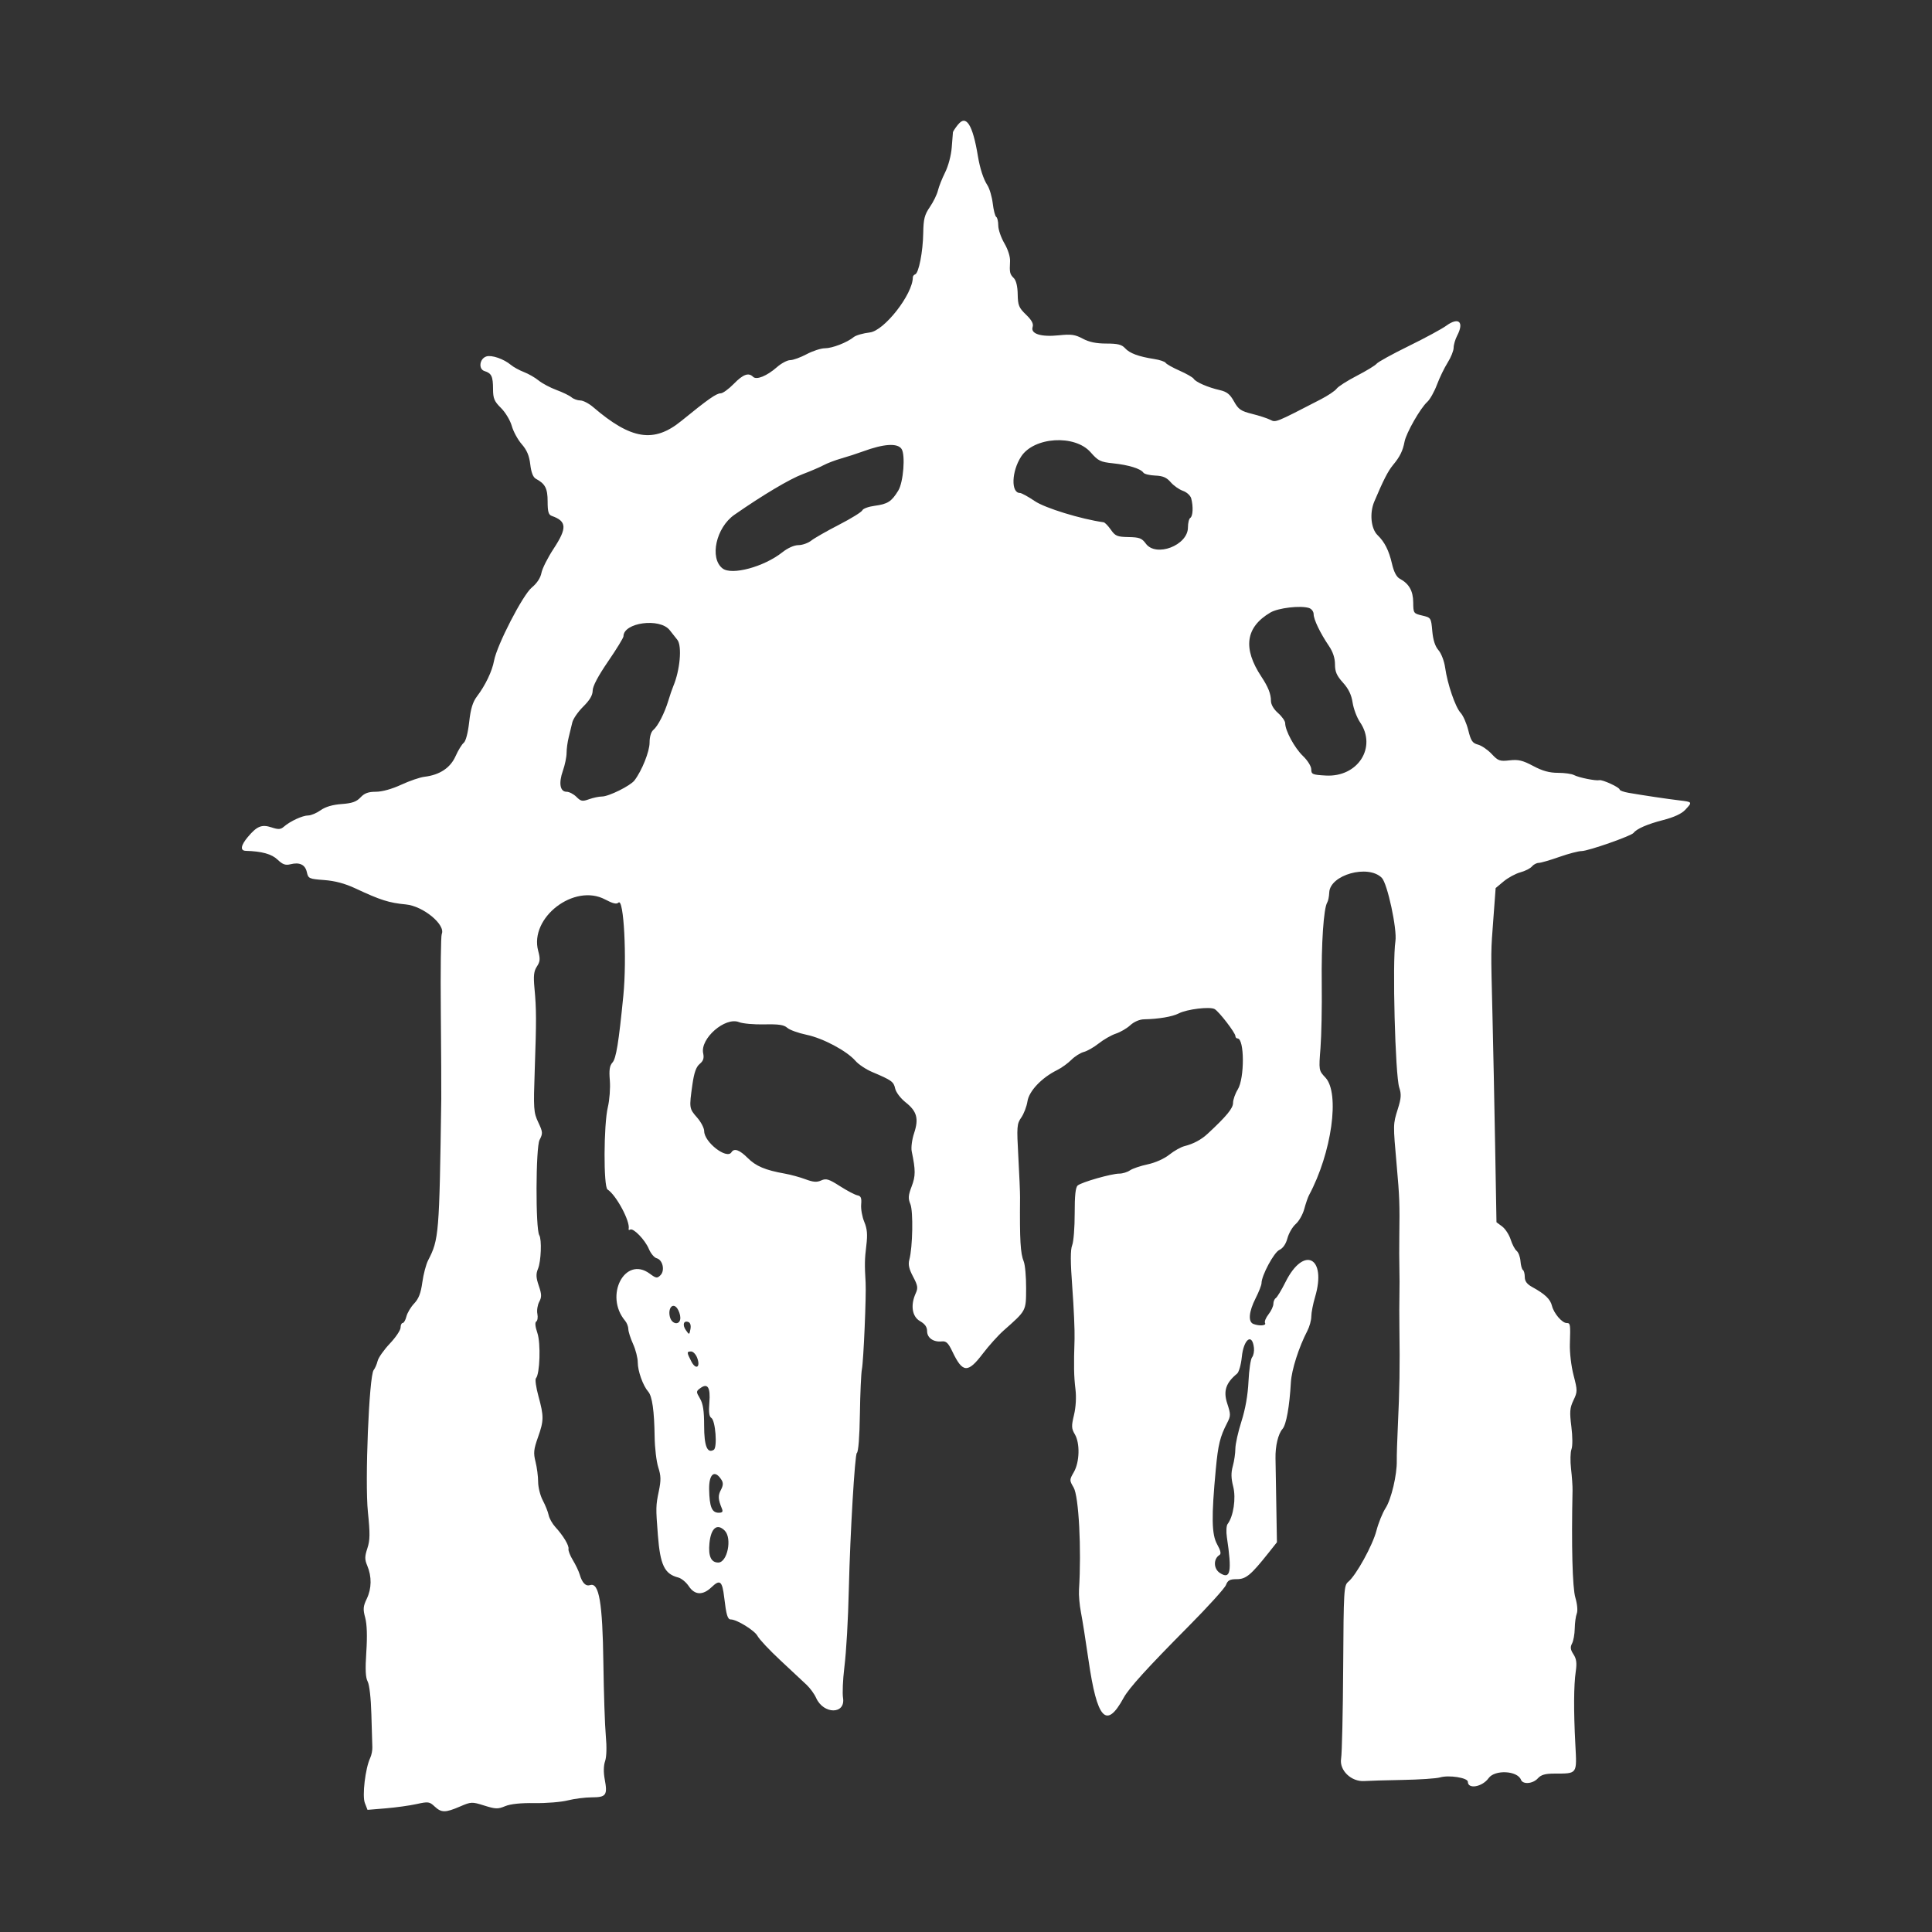
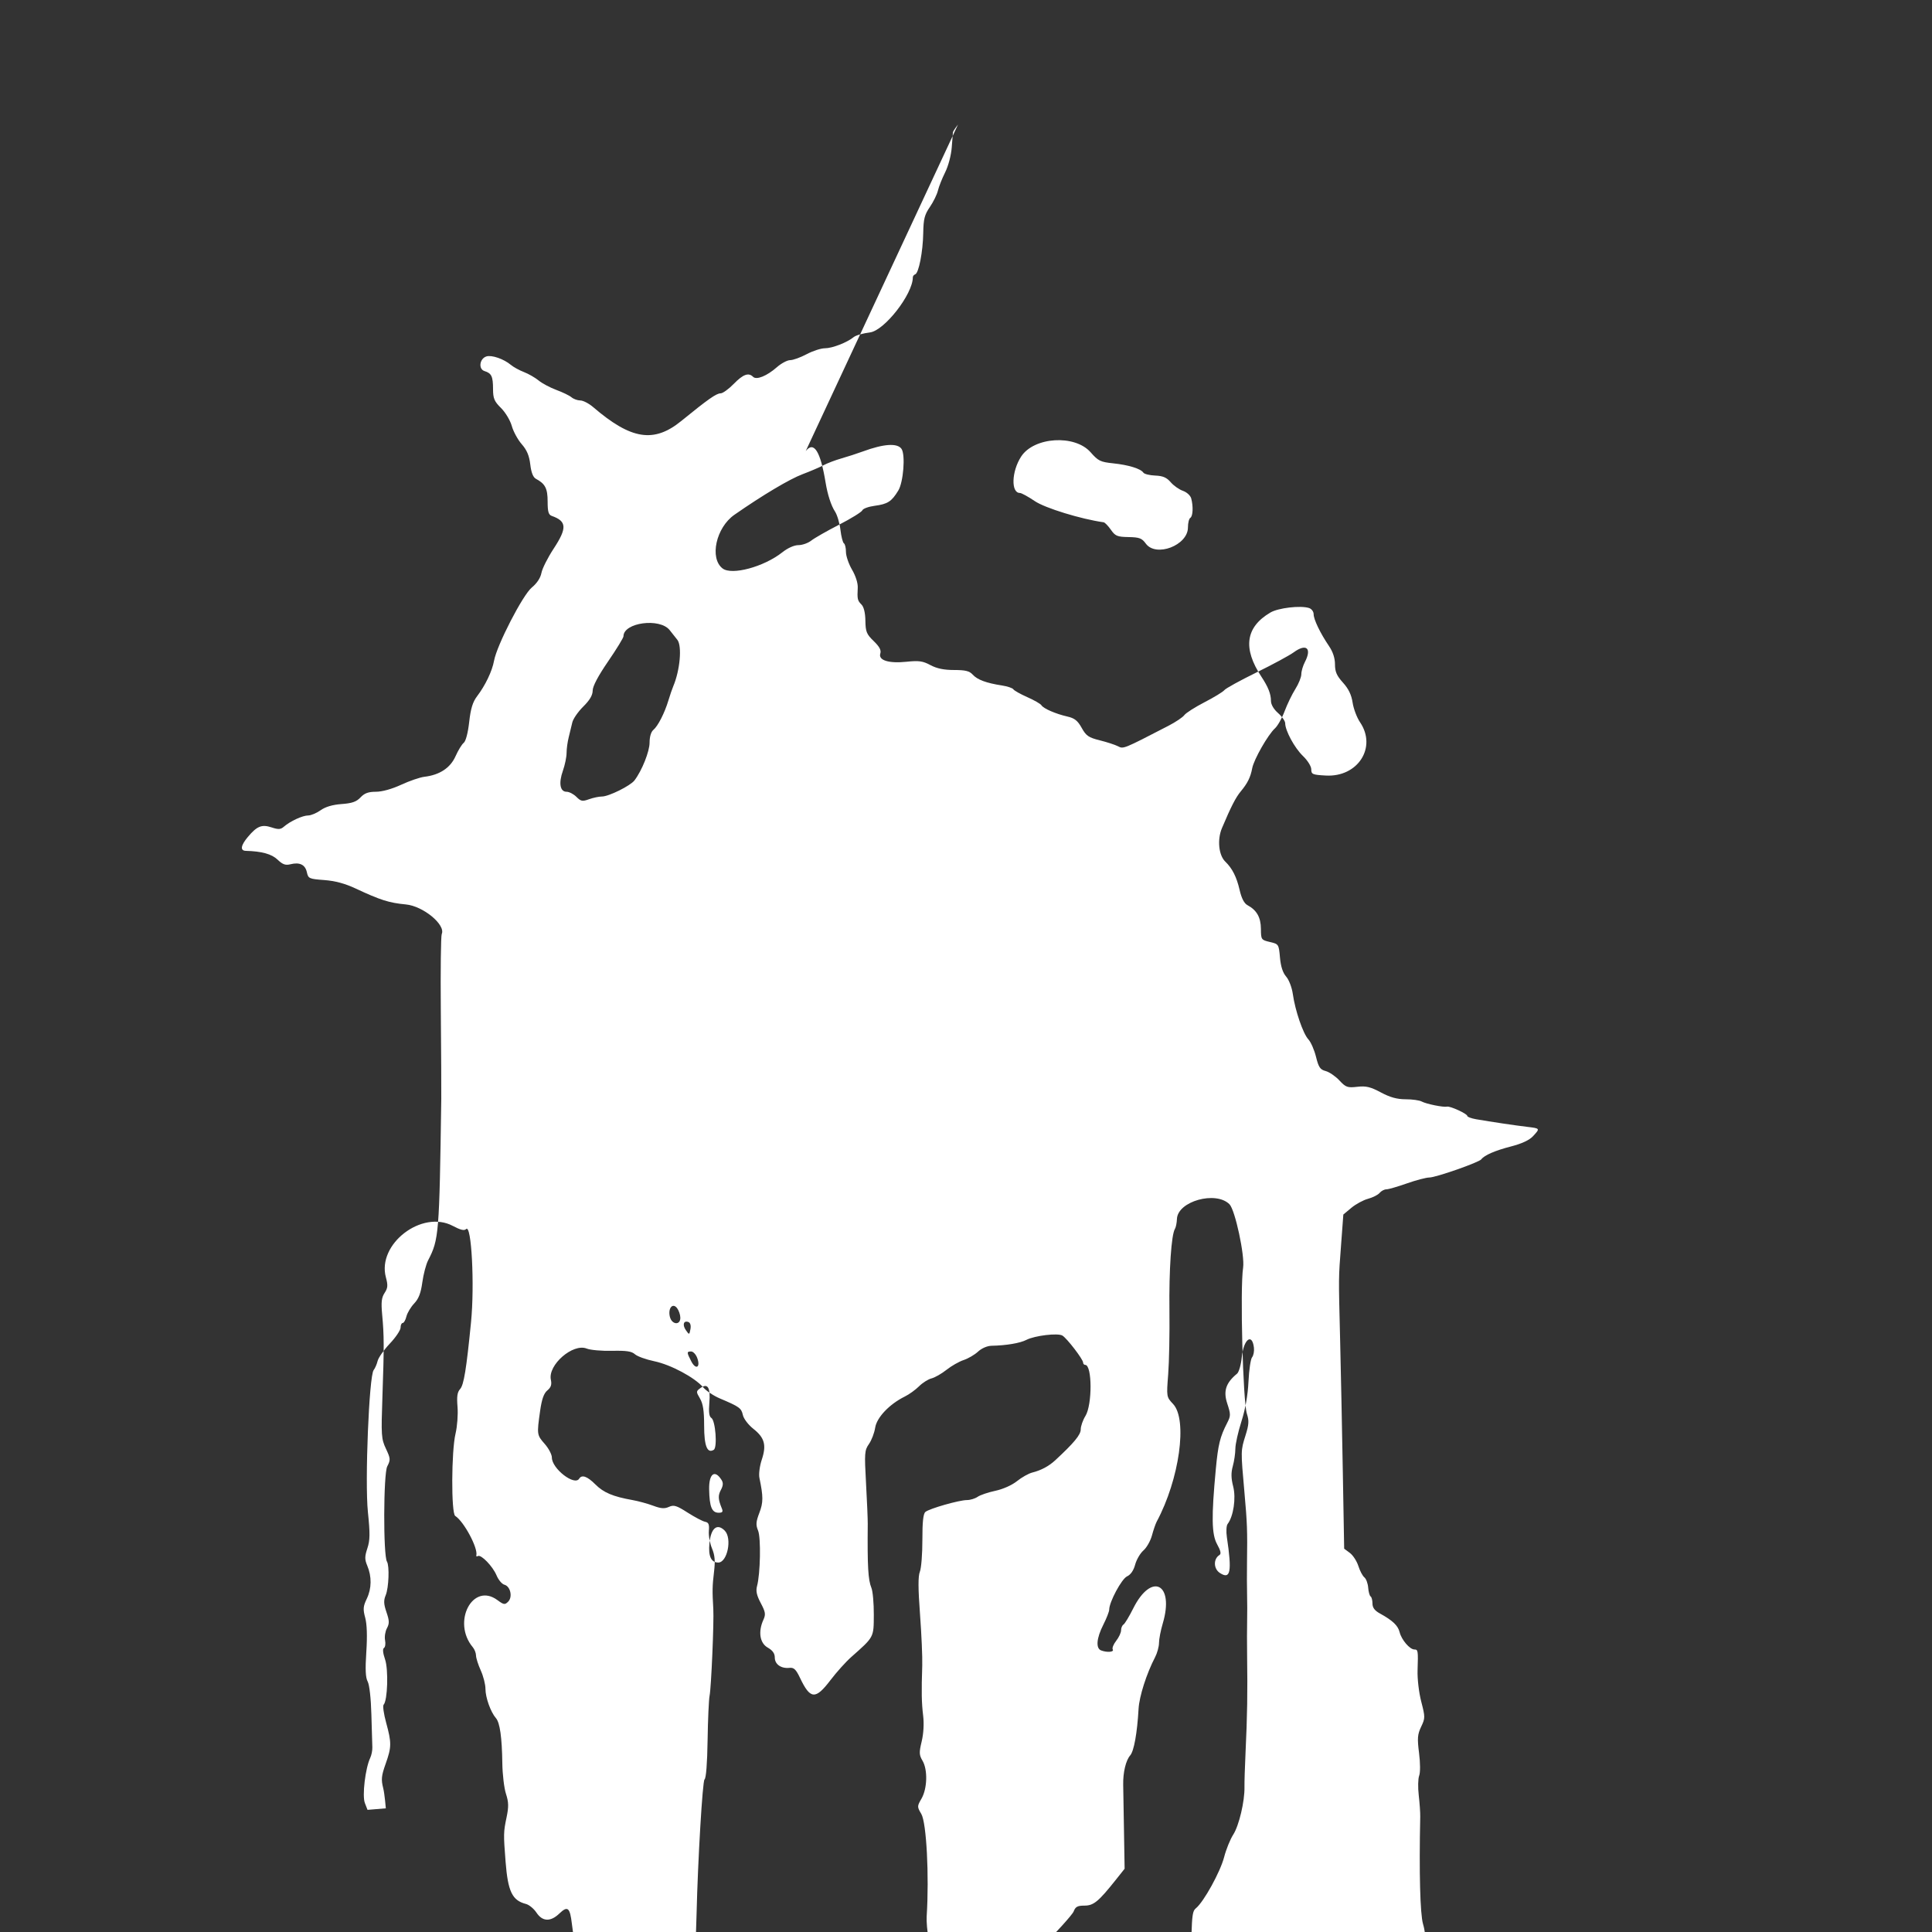
<svg xmlns="http://www.w3.org/2000/svg" version="1.1" width="512" height="512" viewBox="0 0 512 512">
  <rect x="0" y="0" width="512" height="512" fill="#333333" stroke="none" />
  <title>bladeborn-gladitorium</title>
  <g id="icomoon-ignore">
</g>
-   <path fill="#FFF" d="M253.874 33.017c-0.703 0.895-1.302 1.801-1.333 2.014-0.028 0.214-0.172 2.029-0.321 4.037-0.154 2.083-0.904 4.919-1.744 6.599-0.81 1.623-1.673 3.797-1.917 4.834s-1.204 2.995-2.132 4.35c-1.416 2.064-1.7 3.184-1.761 6.913-0.078 4.951-1.186 10.623-2.138 10.944-0.34 0.115-0.62 0.472-0.62 0.793 0 4.46-7.556 14.148-11.391 14.602-1.78 0.21-3.692 0.757-4.25 1.214-1.772 1.451-5.703 2.979-7.661 2.979-1.042 0-3.222 0.707-4.846 1.572-1.623 0.865-3.58 1.572-4.349 1.572-0.768 0-2.352 0.838-3.518 1.864-2.671 2.344-5.422 3.458-6.32 2.558-1.198-1.198-2.639-0.673-5.114 1.862-1.35 1.382-2.917 2.515-3.482 2.515-1.133 0-3.31 1.528-10.433 7.325-7.256 5.905-13.284 4.959-23.344-3.669-1.136-0.972-2.669-1.77-3.407-1.77-0.739 0-1.789-0.375-2.335-0.837-0.544-0.459-2.346-1.335-4.002-1.945-1.655-0.612-3.776-1.74-4.713-2.507s-2.693-1.775-3.904-2.24c-1.209-0.466-2.766-1.32-3.457-1.9-1.876-1.573-5.087-2.68-6.484-2.237-1.823 0.579-2.178 3.353-0.497 3.878 1.859 0.581 2.248 1.395 2.257 4.761 0.008 2.501 0.328 3.26 2.116 5.028 1.16 1.148 2.443 3.287 2.856 4.763 0.413 1.475 1.598 3.647 2.633 4.825 1.361 1.55 1.987 3.034 2.262 5.359 0.256 2.16 0.748 3.412 1.498 3.814 2.464 1.317 3.102 2.552 3.102 6.012 0 2.7 0.233 3.516 1.099 3.822 3.998 1.417 4.096 3.201 0.477 8.709-1.552 2.363-2.999 5.239-3.215 6.393-0.249 1.321-1.194 2.756-2.563 3.882-2.398 1.978-9.25 15.275-10 19.409-0.497 2.739-2.311 6.532-4.499 9.405-1.151 1.512-1.686 3.264-2.087 6.828-0.322 2.869-0.902 5.078-1.445 5.506-0.499 0.392-1.478 1.995-2.174 3.559-1.378 3.092-4.209 4.962-8.235 5.44-1.186 0.139-3.963 1.090-6.171 2.113-2.46 1.138-5.050 1.858-6.689 1.858-2.005 0-3.027 0.375-4.083 1.498-1.084 1.155-2.237 1.558-5.022 1.761-2.391 0.174-4.272 0.73-5.555 1.643-1.068 0.761-2.548 1.382-3.289 1.382-1.487 0-4.778 1.519-6.431 2.965-0.868 0.761-1.462 0.797-3.269 0.2-2.603-0.859-3.867-0.351-6.286 2.524-1.901 2.258-2.104 3.647-0.54 3.688 4.229 0.112 6.859 0.841 8.418 2.338 1.326 1.27 2.089 1.545 3.377 1.222 2.455-0.617 3.938 0.092 4.376 2.093 0.371 1.69 0.591 1.789 4.6 2.087 2.877 0.214 5.504 0.917 8.296 2.226 6.606 3.094 8.871 3.811 13.352 4.237 4.583 0.435 10.588 5.393 9.498 7.844-0.231 0.52-0.341 9.713-0.245 20.428s0.15 21.18 0.122 23.256c-0.516 35.976-0.62 37.236-3.488 42.791-0.551 1.068-1.24 3.692-1.534 5.83-0.39 2.854-0.965 4.348-2.16 5.603-0.894 0.942-1.819 2.488-2.055 3.44-0.234 0.95-0.68 1.728-0.988 1.728-0.306 0-0.559 0.551-0.559 1.225s-1.284 2.584-2.854 4.242c-1.57 1.66-3.022 3.725-3.228 4.589-0.207 0.863-0.681 1.956-1.053 2.426-1.214 1.536-2.353 29.583-1.525 37.591 0.592 5.748 0.568 7.495-0.139 9.637-0.722 2.188-0.727 2.942-0.028 4.606 1.216 2.892 1.168 6.056-0.129 8.761-0.969 2.017-1.032 2.767-0.418 5.028 0.467 1.728 0.57 4.897 0.294 9.065-0.308 4.646-0.208 6.808 0.362 7.856 0.46 0.849 0.866 4.444 0.978 8.676 0.106 3.975 0.221 7.901 0.257 8.726s-0.216 2.096-0.563 2.829c-1.298 2.755-2.163 10.031-1.419 11.949l0.705 1.819 4.853-0.403c2.669-0.221 6.34-0.731 8.159-1.135 3.068-0.68 3.413-0.634 4.754 0.627 1.805 1.695 2.854 1.7 6.724 0.036 2.982-1.284 3.18-1.291 6.452-0.262 2.993 0.942 3.623 0.96 5.536 0.161 1.401-0.586 4.138-0.873 7.805-0.815 3.105 0.048 7.059-0.274 8.788-0.716 1.729-0.439 4.597-0.803 6.376-0.808 3.798-0.008 4.203-0.576 3.411-4.813-0.34-1.832-0.304-3.606 0.101-4.771 0.39-1.118 0.467-3.756 0.196-6.665-0.249-2.648-0.542-11.394-0.651-19.437-0.216-15.882-1.14-21.309-3.496-20.561-1.191 0.377-2.118-0.568-2.787-2.841-0.255-0.863-1.063-2.56-1.799-3.769-0.735-1.211-1.256-2.548-1.16-2.971 0.199-0.88-1.386-3.52-3.502-5.828-0.79-0.865-1.583-2.279-1.757-3.142-0.175-0.865-0.874-2.618-1.552-3.896-0.679-1.277-1.234-3.486-1.234-4.906s-0.31-3.814-0.689-5.32c-0.587-2.332-0.495-3.284 0.628-6.449 1.595-4.488 1.607-5.577 0.133-10.976-0.633-2.313-0.929-4.435-0.658-4.714 1.049-1.084 1.311-9.324 0.379-12.024-0.576-1.675-0.681-2.777-0.287-3.022 0.34-0.21 0.472-1.127 0.292-2.036s0.039-2.338 0.488-3.177c0.681-1.269 0.662-1.984-0.115-4.265-0.741-2.172-0.782-3.105-0.203-4.503 0.813-1.962 1.028-7.771 0.332-8.897-1.007-1.63-0.943-23.267 0.076-25.236 0.899-1.74 0.874-2.079-0.346-4.677-1.236-2.624-1.292-3.494-0.93-13.93 0.456-13.12 0.446-16.015-0.071-21.601-0.306-3.303-0.171-4.519 0.645-5.762 0.857-1.309 0.915-2.010 0.339-4.142-2.371-8.81 9.554-17.969 17.736-13.619 2.041 1.084 3.043 1.325 3.529 0.838 1.423-1.423 2.277 14.787 1.3 24.671-1.228 12.449-1.911 16.637-2.882 17.709-0.76 0.838-0.927 1.98-0.698 4.736 0.165 1.998-0.073 5.189-0.526 7.091-1.112 4.644-1.174 21.116-0.083 21.812 2.299 1.463 6.077 8.521 5.596 10.447-0.073 0.285 0.108 0.371 0.399 0.19 0.83-0.514 3.945 2.7 4.951 5.106 0.5 1.198 1.435 2.317 2.076 2.483 1.611 0.421 2.245 3.257 1.006 4.495-0.874 0.874-1.155 0.834-2.839-0.411-6.558-4.849-12.134 5.825-6.525 12.493 0.459 0.546 0.84 1.536 0.849 2.2 0.006 0.664 0.572 2.44 1.256 3.949 0.684 1.505 1.244 3.707 1.244 4.89 0 2.29 1.382 6.148 2.775 7.745 1.052 1.207 1.598 5.065 1.695 11.965 0.041 2.938 0.474 6.577 0.963 8.089 0.722 2.231 0.75 3.411 0.15 6.284-0.813 3.889-0.823 4.403-0.251 11.711 0.619 7.908 1.75 10.26 5.388 11.196 0.845 0.216 2.101 1.25 2.794 2.296 1.582 2.394 3.724 2.487 6.042 0.266 2.234-2.14 2.834-1.652 3.35 2.731 0.542 4.621 0.9 5.821 1.737 5.821 1.6 0 6.335 2.927 7.095 4.382 0.454 0.874 3.188 3.784 6.071 6.469 2.886 2.683 6.007 5.6 6.939 6.483 0.932 0.885 2.061 2.433 2.506 3.441 1.959 4.426 7.846 4.439 7.143 0.017-0.197-1.236-0.049-4.795 0.328-7.905 0.56-4.616 1.006-12.414 1.221-21.369 0.34-14.264 1.585-35.29 2.107-35.629 0.41-0.267 0.722-4.245 0.814-10.37 0.082-5.466 0.321-10.786 0.53-11.822 0.431-2.146 1.183-19.606 0.986-22.941-0.285-4.863-0.262-6.127 0.185-9.839 0.357-2.959 0.229-4.435-0.542-6.284-0.556-1.33-0.927-3.404-0.822-4.61 0.148-1.733-0.060-2.24-0.996-2.419-0.649-0.125-2.733-1.219-4.628-2.431-2.954-1.889-3.661-2.106-4.956-1.517-1.163 0.531-2.119 0.461-4.168-0.306-1.462-0.548-3.93-1.222-5.485-1.5-5.176-0.921-7.661-1.967-9.832-4.139-2.172-2.172-3.597-2.674-4.309-1.522-1.224 1.98-7.227-2.672-7.227-5.6 0-0.803-0.849-2.428-1.886-3.608-2.097-2.389-2.114-2.507-1.24-8.702 0.448-3.169 0.986-4.705 1.926-5.487 0.972-0.808 1.209-1.529 0.932-2.829-0.84-3.913 5.843-9.726 9.495-8.259 0.975 0.39 3.996 0.659 6.714 0.597 3.791-0.087 5.207 0.123 6.067 0.904 0.619 0.56 2.927 1.395 5.131 1.855 4.382 0.918 10.676 4.281 12.97 6.929 0.8 0.927 2.78 2.243 4.399 2.927 5.173 2.188 5.702 2.565 6.101 4.378 0.22 1.005 1.435 2.608 2.79 3.681 2.982 2.363 3.511 4.306 2.224 8.18-0.554 1.665-0.832 3.805-0.624 4.805 1.038 5.005 1.037 6.521-0.014 9.273-0.909 2.382-0.968 3.192-0.343 4.701 0.79 1.909 0.613 11.442-0.274 14.716-0.35 1.29-0.090 2.472 0.988 4.502 1.25 2.359 1.351 2.991 0.705 4.409-1.438 3.153-0.971 6.185 1.133 7.382 1.305 0.743 1.881 1.553 1.881 2.649 0 1.786 1.678 2.961 3.888 2.724 1.17-0.127 1.721 0.399 2.802 2.671 2.724 5.716 4.088 5.812 8.068 0.581 1.598-2.101 4.077-4.859 5.512-6.128 6.076-5.38 5.943-5.127 5.971-11.209 0.013-3.027-0.27-6.221-0.634-7.101-0.879-2.132-1.081-5.669-0.974-16.995 0.011-1.211-0.193-6.058-0.456-10.774-0.445-7.987-0.39-8.696 0.779-10.37 0.69-0.988 1.431-2.927 1.644-4.309 0.418-2.724 3.773-6.253 7.854-8.269 1.148-0.565 2.846-1.788 3.773-2.714 0.927-0.928 2.416-1.87 3.308-2.093 0.892-0.225 2.678-1.247 3.97-2.273s3.332-2.19 4.534-2.587c1.204-0.397 2.923-1.403 3.82-2.235 0.96-0.889 2.436-1.529 3.582-1.552 3.914-0.077 7.56-0.695 9.238-1.562 2.188-1.132 8.281-1.865 9.527-1.147 1.176 0.677 5.498 6.298 5.498 7.154 0 0.341 0.251 0.622 0.56 0.622 1.853 0 1.898 10.553 0.060 13.53-0.686 1.109-1.247 2.714-1.247 3.567 0 1.423-1.755 3.548-6.74 8.169-1.701 1.577-3.758 2.677-6.104 3.265-0.969 0.243-2.789 1.266-4.043 2.272-1.335 1.071-3.716 2.135-5.74 2.564-1.901 0.403-4.014 1.123-4.696 1.596s-1.956 0.861-2.83 0.861c-2.041 0-9.938 2.252-11.007 3.139-0.579 0.48-0.814 2.642-0.805 7.411 0.007 3.704-0.291 7.497-0.664 8.426-0.487 1.216-0.476 4.404 0.039 11.313 0.394 5.291 0.659 11.389 0.589 13.549-0.231 7.051-0.18 9.844 0.243 13.327 0.255 2.098 0.103 4.737-0.392 6.8-0.709 2.951-0.681 3.587 0.223 5.116 1.403 2.374 1.272 7.361-0.262 10.024-1.188 2.062-1.189 2.16-0.056 4.084 1.368 2.321 2.104 16.361 1.421 27.113-0.087 1.382 0.146 4.070 0.52 5.971s1.27 7.556 1.991 12.57c2.286 15.858 4.728 18.498 9.32 10.077 1.403-2.574 6.252-7.914 17.234-18.984 5.113-5.154 9.56-10.065 9.884-10.916 0.476-1.25 1.024-1.545 2.866-1.545 2.43 0 3.725-1.071 8.38-6.929l2.259-2.843-0.168-10.041c-0.092-5.523-0.187-11.031-0.21-12.242-0.064-3.225 0.704-6.438 1.849-7.745 1.005-1.147 1.858-5.884 2.228-12.366 0.187-3.302 2.118-9.335 4.363-13.638 0.577-1.108 1.050-2.824 1.050-3.814 0-0.992 0.448-3.313 0.996-5.154 3.139-10.571-2.974-13.69-7.824-3.994-1.068 2.136-2.231 4.062-2.584 4.281s-0.642 0.909-0.642 1.532c0 0.625-0.584 1.879-1.298 2.785s-1.123 1.935-0.906 2.286c0.43 0.697-1.515 0.856-3.087 0.252-1.45-0.557-1.221-3.25 0.579-6.796 0.863-1.7 1.568-3.503 1.568-4.006 0-2.024 3.297-8.169 4.735-8.824 0.95-0.433 1.723-1.552 2.139-3.099 0.359-1.332 1.349-3.027 2.2-3.767 0.85-0.74 1.865-2.528 2.254-3.975 0.39-1.447 0.955-3.087 1.253-3.647 6.027-11.231 8.235-27.050 4.354-31.185-1.767-1.882-1.767-1.898-1.305-7.856 0.255-3.284 0.403-10.92 0.332-16.971-0.13-10.678 0.502-20.044 1.452-21.566 0.255-0.41 0.495-1.598 0.536-2.641 0.171-4.692 10.295-7.529 13.921-3.903 1.493 1.493 4.103 13.626 3.615 16.797-0.844 5.454-0.058 35.534 1.012 38.774 0.594 1.8 0.525 2.829-0.382 5.714-1.266 4.026-1.266 3.968-0.291 14.905 0.75 8.402 0.817 10.235 0.694 18.856-0.039 2.766-0.029 6.583 0.022 8.485s0.056 5.014 0.011 6.914c-0.046 1.901-0.048 5.933-0.007 8.956 0.144 10.113 0.045 16.261-0.415 25.926-0.18 3.803-0.306 7.904-0.282 9.114 0.082 3.748-1.457 10.262-2.974 12.604-0.797 1.228-1.885 3.916-2.418 5.969-1.014 3.909-5.368 11.811-7.466 13.548-1.161 0.962-1.228 2.072-1.347 22.683-0.070 11.921-0.318 22.803-0.551 24.182-0.522 3.094 2.726 6.205 6.202 5.94 1.065-0.082 5.611-0.214 10.104-0.294 4.495-0.082 8.952-0.382 9.909-0.666 2.336-0.697 7.377 0.094 7.377 1.159 0 2.044 3.825 1.371 5.5-0.966 1.644-2.298 7.644-1.997 8.577 0.43 0.499 1.299 3.151 1.079 4.463-0.371 0.851-0.942 1.943-1.26 4.341-1.266 6.219-0.017 6.024 0.252 5.603-7.756-0.467-8.899-0.428-15.635 0.116-19.351 0.323-2.209 0.172-3.308-0.618-4.514-0.803-1.225-0.889-1.887-0.373-2.854 0.368-0.69 0.692-2.476 0.717-3.97 0.024-1.491 0.267-3.278 0.541-3.97 0.291-0.735 0.133-2.495-0.384-4.243-0.769-2.615-1.058-13.686-0.741-28.438 0.024-1.037-0.154-3.582-0.394-5.656-0.241-2.075-0.19-4.418 0.113-5.204 0.315-0.827 0.304-3.37-0.031-6.007-0.495-3.904-0.415-4.921 0.553-6.962 1.088-2.29 1.089-2.563 0.028-6.656-0.617-2.378-1.048-6.035-0.974-8.259 0.175-5.267 0.13-5.564-0.844-5.564-1.219 0-3.407-2.558-3.906-4.565-0.442-1.784-1.841-3.111-5.255-4.99-1.368-0.752-1.947-1.536-1.947-2.633 0-0.861-0.221-1.701-0.49-1.868-0.27-0.165-0.561-1.219-0.647-2.338s-0.541-2.341-1.010-2.719c-0.471-0.377-1.189-1.736-1.596-3.020s-1.419-2.839-2.249-3.457l-1.509-1.123-0.354-20.113c-0.193-11.061-0.514-26.757-0.711-34.882-0.431-17.873-0.45-16.178 0.262-25.736l0.582-7.824 2.129-1.778c1.171-0.977 3.158-2.054 4.416-2.393 1.258-0.338 2.637-1.038 3.065-1.554 0.428-0.517 1.238-0.945 1.801-0.951 0.563-0.008 3.002-0.713 5.423-1.568 2.419-0.857 5.106-1.561 5.969-1.568 1.747-0.011 13.173-4.015 13.764-4.822 0.796-1.081 3.683-2.333 7.869-3.409 2.834-0.728 4.861-1.669 5.813-2.698 1.935-2.083 1.933-2.085-1.521-2.494-3.127-0.369-9.502-1.319-13.514-2.012-1.296-0.223-2.356-0.617-2.356-0.871 0-0.576-4.565-2.677-5.38-2.475-0.925 0.227-5.498-0.697-6.712-1.357-0.6-0.326-2.515-0.594-4.253-0.594-2.282 0-4.11-0.506-6.562-1.814-2.776-1.481-3.923-1.756-6.26-1.491-2.605 0.294-3.032 0.141-4.745-1.693-1.035-1.109-2.668-2.224-3.627-2.479-1.468-0.388-1.873-0.988-2.565-3.786-0.452-1.829-1.363-3.906-2.024-4.614-1.406-1.508-3.502-7.63-4.12-12.028-0.241-1.715-1.022-3.753-1.761-4.6-0.891-1.018-1.432-2.691-1.644-5.071-0.31-3.506-0.344-3.559-2.671-4.106-2.301-0.542-2.357-0.624-2.377-3.477-0.024-3.049-1.108-4.965-3.553-6.274-0.883-0.471-1.579-1.81-2.089-4.022-0.802-3.471-1.942-5.733-3.796-7.522-1.764-1.703-2.175-5.846-0.885-8.895 2.425-5.731 3.644-8.11 4.983-9.721 1.81-2.174 2.58-3.737 3.036-6.15 0.439-2.325 4.188-8.894 6.022-10.554 0.716-0.647 1.868-2.693 2.563-4.546 0.692-1.852 1.971-4.495 2.841-5.873s1.583-3.148 1.585-3.931 0.426-2.237 0.943-3.227c1.913-3.666 0.377-5.008-2.95-2.579-1.145 0.837-5.603 3.246-9.906 5.356s-8.122 4.21-8.485 4.671c-0.365 0.459-2.735 1.904-5.269 3.213-2.533 1.311-4.938 2.846-5.341 3.413-0.406 0.566-2.293 1.834-4.193 2.817-12.055 6.231-11.932 6.179-13.38 5.433-0.764-0.394-2.937-1.103-4.827-1.573-2.973-0.741-3.623-1.189-4.8-3.306-1.068-1.921-1.883-2.566-3.79-3-3.099-0.705-6.339-2.113-6.881-2.991-0.231-0.375-1.914-1.342-3.74-2.149s-3.488-1.742-3.695-2.076c-0.207-0.334-1.575-0.794-3.043-1.020-4.135-0.64-6.5-1.517-7.717-2.862-0.878-0.969-1.939-1.234-4.957-1.234-2.68 0-4.572-0.392-6.262-1.299-2.016-1.081-3.070-1.23-6.276-0.892-4.761 0.504-7.577-0.374-7.005-2.178 0.281-0.88-0.216-1.813-1.755-3.3-1.887-1.82-2.152-2.471-2.198-5.38-0.032-2.1-0.409-3.666-1.028-4.287-1.068-1.068-1.159-1.475-0.998-4.47 0.066-1.192-0.55-3.133-1.508-4.769-0.889-1.517-1.616-3.636-1.616-4.709 0-1.071-0.243-2.1-0.54-2.282-0.298-0.184-0.712-1.791-0.921-3.574-0.212-1.782-0.86-3.965-1.44-4.852-1.026-1.565-1.962-4.444-2.49-7.655-1.371-8.341-3.115-11.113-5.27-8.373zM289.022 119.855c2.010 2.294 2.588 2.579 5.995 2.935 4.083 0.427 7.279 1.414 7.99 2.469 0.246 0.366 1.656 0.712 3.132 0.771 2.039 0.082 3.026 0.504 4.106 1.76 0.782 0.911 2.243 1.94 3.246 2.29 1.020 0.356 1.988 1.244 2.195 2.012 0.572 2.136 0.452 4.716-0.243 5.147-0.346 0.214-0.628 1.361-0.628 2.548 0 4.736-8.467 7.974-11.166 4.27-1.040-1.427-1.7-1.677-4.58-1.729-2.998-0.054-3.512-0.268-4.681-1.947-0.724-1.037-1.585-1.922-1.914-1.969-6.034-0.85-15.522-3.768-18.243-5.611-1.753-1.189-3.529-2.16-3.944-2.16-2.411 0-2.224-5.701 0.317-9.632 3.387-5.241 14.241-5.918 18.418-1.15zM238.915 118.964c1.063 1.552 0.499 8.808-0.857 11.034-1.785 2.929-2.809 3.587-6.282 4.047-1.618 0.214-3.077 0.751-3.246 1.191s-2.945 2.16-6.168 3.819c-3.225 1.66-6.547 3.556-7.381 4.214-0.837 0.658-2.363 1.196-3.389 1.196-1.129 0-2.813 0.75-4.265 1.898-4.874 3.861-13.397 6.164-15.838 4.281-3.518-2.714-1.729-10.841 3.135-14.222 7.539-5.243 14.609-9.453 18.063-10.755 2.076-0.782 4.578-1.855 5.565-2.385 0.986-0.529 3.107-1.337 4.713-1.791 1.607-0.456 4.193-1.296 5.748-1.866 5.515-2.026 9.109-2.258 10.204-0.659zM346.904 161.13c0.673 0.214 1.222 0.945 1.222 1.627 0 1.405 1.747 5.031 4.079 8.469 1.032 1.521 1.579 3.19 1.579 4.832 0 1.964 0.459 3.015 2.115 4.847 1.485 1.643 2.245 3.222 2.558 5.298 0.245 1.627 1.13 3.97 1.971 5.208 4.511 6.65-0.582 14.584-9.063 14.117-3.538-0.193-3.867-0.333-3.867-1.638 0-0.813-0.956-2.347-2.217-3.559-2.215-2.129-4.695-6.71-4.695-8.671 0-0.571-0.85-1.781-1.887-2.691-1.159-1.018-1.885-2.264-1.885-3.241 0-1.817-0.74-3.688-2.524-6.382-4.995-7.542-4.216-13.135 2.374-17.018 2.089-1.232 7.969-1.919 10.241-1.198zM177.464 166.979c0.703 0.883 1.626 2.048 2.046 2.587 1.276 1.632 0.709 8.051-1.088 12.293-0.294 0.69-0.873 2.388-1.29 3.77-1.007 3.342-2.779 6.806-4 7.819-0.599 0.497-0.988 1.816-0.988 3.351 0 2.349-2.020 7.409-3.998 10.013-1.087 1.431-6.82 4.272-8.62 4.272-0.788 0-2.333 0.326-3.429 0.722-1.754 0.633-2.16 0.558-3.345-0.63-0.744-0.741-1.911-1.349-2.595-1.349-1.749 0-2.149-2.275-0.983-5.579 0.534-1.512 0.972-3.633 0.975-4.714 0.001-1.079 0.257-2.952 0.568-4.163 0.31-1.209 0.737-2.97 0.947-3.91 0.212-0.941 1.511-2.828 2.89-4.193 1.739-1.722 2.506-3.025 2.511-4.26 0.005-1.15 1.446-3.874 4.085-7.723 2.243-3.269 4.077-6.267 4.077-6.659 0-3.65 9.605-4.943 12.232-1.648zM180.296 349.197c0.030 2.074-2.237 1.894-2.768-0.216-0.57-2.269 0.738-3.846 1.907-2.303 0.463 0.609 0.85 1.742 0.859 2.52zM182.973 352.241c-0.296 1.549-0.31 1.552-1.201 0.282-0.998-1.425-0.617-2.661 0.671-2.166 0.504 0.193 0.712 0.932 0.53 1.885zM332.303 357.139c0.111 0.945-0.108 2.091-0.487 2.55-0.379 0.456-0.807 3.338-0.954 6.404-0.171 3.615-0.829 7.342-1.87 10.601-0.883 2.766-1.607 6.017-1.609 7.228-0.003 1.209-0.305 3.284-0.675 4.61-0.492 1.776-0.464 3.207 0.105 5.432 0.786 3.068 0.060 7.911-1.483 9.909-0.332 0.43-0.418 2.010-0.193 3.514 1.378 9.191 0.962 11.308-1.862 9.461-1.697-1.112-1.753-3.735-0.103-4.755 0.504-0.31 0.32-1.15-0.617-2.834-1.466-2.636-1.545-7.22-0.346-19.99 0.606-6.437 1.112-8.503 2.978-12.13 0.992-1.933 0.996-2.29 0.039-5.214-1.076-3.291-0.361-5.452 2.611-7.893 0.486-0.399 1.050-2.378 1.253-4.399 0.476-4.729 2.741-6.483 3.212-2.487zM184.754 359.827c0.963 2.533-0.33 3.317-1.557 0.945-1.232-2.384-1.236-2.618-0.038-2.618 0.526 0 1.245 0.752 1.595 1.673zM187.984 371.724c-0.207 2.503-0.053 3.685 0.534 4.046 1.089 0.675 1.632 7.828 0.64 8.441-1.727 1.068-2.556-1.004-2.556-6.397 0-3.938-0.285-5.812-1.101-7.196-1.059-1.801-1.054-1.906 0.107-2.757 1.936-1.424 2.712-0.165 2.376 3.865zM191.222 392.209c0.48 0.767 0.431 1.491-0.178 2.63-0.802 1.498-0.748 2.488 0.266 4.952 0.346 0.84 0.144 1.101-0.85 1.101-1.806 0-2.44-1.545-2.531-6.173-0.083-4.18 1.493-5.382 3.292-2.51zM192.051 405.622c2.018 2.017 0.717 8.467-1.708 8.467-1.898 0-2.666-1.673-2.335-5.099 0.387-4.030 2.020-5.392 4.043-3.37z" />
+   <path fill="#FFF" d="M253.874 33.017c-0.703 0.895-1.302 1.801-1.333 2.014-0.028 0.214-0.172 2.029-0.321 4.037-0.154 2.083-0.904 4.919-1.744 6.599-0.81 1.623-1.673 3.797-1.917 4.834s-1.204 2.995-2.132 4.35c-1.416 2.064-1.7 3.184-1.761 6.913-0.078 4.951-1.186 10.623-2.138 10.944-0.34 0.115-0.62 0.472-0.62 0.793 0 4.46-7.556 14.148-11.391 14.602-1.78 0.21-3.692 0.757-4.25 1.214-1.772 1.451-5.703 2.979-7.661 2.979-1.042 0-3.222 0.707-4.846 1.572-1.623 0.865-3.58 1.572-4.349 1.572-0.768 0-2.352 0.838-3.518 1.864-2.671 2.344-5.422 3.458-6.32 2.558-1.198-1.198-2.639-0.673-5.114 1.862-1.35 1.382-2.917 2.515-3.482 2.515-1.133 0-3.31 1.528-10.433 7.325-7.256 5.905-13.284 4.959-23.344-3.669-1.136-0.972-2.669-1.77-3.407-1.77-0.739 0-1.789-0.375-2.335-0.837-0.544-0.459-2.346-1.335-4.002-1.945-1.655-0.612-3.776-1.74-4.713-2.507s-2.693-1.775-3.904-2.24c-1.209-0.466-2.766-1.32-3.457-1.9-1.876-1.573-5.087-2.68-6.484-2.237-1.823 0.579-2.178 3.353-0.497 3.878 1.859 0.581 2.248 1.395 2.257 4.761 0.008 2.501 0.328 3.26 2.116 5.028 1.16 1.148 2.443 3.287 2.856 4.763 0.413 1.475 1.598 3.647 2.633 4.825 1.361 1.55 1.987 3.034 2.262 5.359 0.256 2.16 0.748 3.412 1.498 3.814 2.464 1.317 3.102 2.552 3.102 6.012 0 2.7 0.233 3.516 1.099 3.822 3.998 1.417 4.096 3.201 0.477 8.709-1.552 2.363-2.999 5.239-3.215 6.393-0.249 1.321-1.194 2.756-2.563 3.882-2.398 1.978-9.25 15.275-10 19.409-0.497 2.739-2.311 6.532-4.499 9.405-1.151 1.512-1.686 3.264-2.087 6.828-0.322 2.869-0.902 5.078-1.445 5.506-0.499 0.392-1.478 1.995-2.174 3.559-1.378 3.092-4.209 4.962-8.235 5.44-1.186 0.139-3.963 1.090-6.171 2.113-2.46 1.138-5.050 1.858-6.689 1.858-2.005 0-3.027 0.375-4.083 1.498-1.084 1.155-2.237 1.558-5.022 1.761-2.391 0.174-4.272 0.73-5.555 1.643-1.068 0.761-2.548 1.382-3.289 1.382-1.487 0-4.778 1.519-6.431 2.965-0.868 0.761-1.462 0.797-3.269 0.2-2.603-0.859-3.867-0.351-6.286 2.524-1.901 2.258-2.104 3.647-0.54 3.688 4.229 0.112 6.859 0.841 8.418 2.338 1.326 1.27 2.089 1.545 3.377 1.222 2.455-0.617 3.938 0.092 4.376 2.093 0.371 1.69 0.591 1.789 4.6 2.087 2.877 0.214 5.504 0.917 8.296 2.226 6.606 3.094 8.871 3.811 13.352 4.237 4.583 0.435 10.588 5.393 9.498 7.844-0.231 0.52-0.341 9.713-0.245 20.428s0.15 21.18 0.122 23.256c-0.516 35.976-0.62 37.236-3.488 42.791-0.551 1.068-1.24 3.692-1.534 5.83-0.39 2.854-0.965 4.348-2.16 5.603-0.894 0.942-1.819 2.488-2.055 3.44-0.234 0.95-0.68 1.728-0.988 1.728-0.306 0-0.559 0.551-0.559 1.225s-1.284 2.584-2.854 4.242c-1.57 1.66-3.022 3.725-3.228 4.589-0.207 0.863-0.681 1.956-1.053 2.426-1.214 1.536-2.353 29.583-1.525 37.591 0.592 5.748 0.568 7.495-0.139 9.637-0.722 2.188-0.727 2.942-0.028 4.606 1.216 2.892 1.168 6.056-0.129 8.761-0.969 2.017-1.032 2.767-0.418 5.028 0.467 1.728 0.57 4.897 0.294 9.065-0.308 4.646-0.208 6.808 0.362 7.856 0.46 0.849 0.866 4.444 0.978 8.676 0.106 3.975 0.221 7.901 0.257 8.726s-0.216 2.096-0.563 2.829c-1.298 2.755-2.163 10.031-1.419 11.949l0.705 1.819 4.853-0.403s-0.31-3.814-0.689-5.32c-0.587-2.332-0.495-3.284 0.628-6.449 1.595-4.488 1.607-5.577 0.133-10.976-0.633-2.313-0.929-4.435-0.658-4.714 1.049-1.084 1.311-9.324 0.379-12.024-0.576-1.675-0.681-2.777-0.287-3.022 0.34-0.21 0.472-1.127 0.292-2.036s0.039-2.338 0.488-3.177c0.681-1.269 0.662-1.984-0.115-4.265-0.741-2.172-0.782-3.105-0.203-4.503 0.813-1.962 1.028-7.771 0.332-8.897-1.007-1.63-0.943-23.267 0.076-25.236 0.899-1.74 0.874-2.079-0.346-4.677-1.236-2.624-1.292-3.494-0.93-13.93 0.456-13.12 0.446-16.015-0.071-21.601-0.306-3.303-0.171-4.519 0.645-5.762 0.857-1.309 0.915-2.010 0.339-4.142-2.371-8.81 9.554-17.969 17.736-13.619 2.041 1.084 3.043 1.325 3.529 0.838 1.423-1.423 2.277 14.787 1.3 24.671-1.228 12.449-1.911 16.637-2.882 17.709-0.76 0.838-0.927 1.98-0.698 4.736 0.165 1.998-0.073 5.189-0.526 7.091-1.112 4.644-1.174 21.116-0.083 21.812 2.299 1.463 6.077 8.521 5.596 10.447-0.073 0.285 0.108 0.371 0.399 0.19 0.83-0.514 3.945 2.7 4.951 5.106 0.5 1.198 1.435 2.317 2.076 2.483 1.611 0.421 2.245 3.257 1.006 4.495-0.874 0.874-1.155 0.834-2.839-0.411-6.558-4.849-12.134 5.825-6.525 12.493 0.459 0.546 0.84 1.536 0.849 2.2 0.006 0.664 0.572 2.44 1.256 3.949 0.684 1.505 1.244 3.707 1.244 4.89 0 2.29 1.382 6.148 2.775 7.745 1.052 1.207 1.598 5.065 1.695 11.965 0.041 2.938 0.474 6.577 0.963 8.089 0.722 2.231 0.75 3.411 0.15 6.284-0.813 3.889-0.823 4.403-0.251 11.711 0.619 7.908 1.75 10.26 5.388 11.196 0.845 0.216 2.101 1.25 2.794 2.296 1.582 2.394 3.724 2.487 6.042 0.266 2.234-2.14 2.834-1.652 3.35 2.731 0.542 4.621 0.9 5.821 1.737 5.821 1.6 0 6.335 2.927 7.095 4.382 0.454 0.874 3.188 3.784 6.071 6.469 2.886 2.683 6.007 5.6 6.939 6.483 0.932 0.885 2.061 2.433 2.506 3.441 1.959 4.426 7.846 4.439 7.143 0.017-0.197-1.236-0.049-4.795 0.328-7.905 0.56-4.616 1.006-12.414 1.221-21.369 0.34-14.264 1.585-35.29 2.107-35.629 0.41-0.267 0.722-4.245 0.814-10.37 0.082-5.466 0.321-10.786 0.53-11.822 0.431-2.146 1.183-19.606 0.986-22.941-0.285-4.863-0.262-6.127 0.185-9.839 0.357-2.959 0.229-4.435-0.542-6.284-0.556-1.33-0.927-3.404-0.822-4.61 0.148-1.733-0.060-2.24-0.996-2.419-0.649-0.125-2.733-1.219-4.628-2.431-2.954-1.889-3.661-2.106-4.956-1.517-1.163 0.531-2.119 0.461-4.168-0.306-1.462-0.548-3.93-1.222-5.485-1.5-5.176-0.921-7.661-1.967-9.832-4.139-2.172-2.172-3.597-2.674-4.309-1.522-1.224 1.98-7.227-2.672-7.227-5.6 0-0.803-0.849-2.428-1.886-3.608-2.097-2.389-2.114-2.507-1.24-8.702 0.448-3.169 0.986-4.705 1.926-5.487 0.972-0.808 1.209-1.529 0.932-2.829-0.84-3.913 5.843-9.726 9.495-8.259 0.975 0.39 3.996 0.659 6.714 0.597 3.791-0.087 5.207 0.123 6.067 0.904 0.619 0.56 2.927 1.395 5.131 1.855 4.382 0.918 10.676 4.281 12.97 6.929 0.8 0.927 2.78 2.243 4.399 2.927 5.173 2.188 5.702 2.565 6.101 4.378 0.22 1.005 1.435 2.608 2.79 3.681 2.982 2.363 3.511 4.306 2.224 8.18-0.554 1.665-0.832 3.805-0.624 4.805 1.038 5.005 1.037 6.521-0.014 9.273-0.909 2.382-0.968 3.192-0.343 4.701 0.79 1.909 0.613 11.442-0.274 14.716-0.35 1.29-0.090 2.472 0.988 4.502 1.25 2.359 1.351 2.991 0.705 4.409-1.438 3.153-0.971 6.185 1.133 7.382 1.305 0.743 1.881 1.553 1.881 2.649 0 1.786 1.678 2.961 3.888 2.724 1.17-0.127 1.721 0.399 2.802 2.671 2.724 5.716 4.088 5.812 8.068 0.581 1.598-2.101 4.077-4.859 5.512-6.128 6.076-5.38 5.943-5.127 5.971-11.209 0.013-3.027-0.27-6.221-0.634-7.101-0.879-2.132-1.081-5.669-0.974-16.995 0.011-1.211-0.193-6.058-0.456-10.774-0.445-7.987-0.39-8.696 0.779-10.37 0.69-0.988 1.431-2.927 1.644-4.309 0.418-2.724 3.773-6.253 7.854-8.269 1.148-0.565 2.846-1.788 3.773-2.714 0.927-0.928 2.416-1.87 3.308-2.093 0.892-0.225 2.678-1.247 3.97-2.273s3.332-2.19 4.534-2.587c1.204-0.397 2.923-1.403 3.82-2.235 0.96-0.889 2.436-1.529 3.582-1.552 3.914-0.077 7.56-0.695 9.238-1.562 2.188-1.132 8.281-1.865 9.527-1.147 1.176 0.677 5.498 6.298 5.498 7.154 0 0.341 0.251 0.622 0.56 0.622 1.853 0 1.898 10.553 0.060 13.53-0.686 1.109-1.247 2.714-1.247 3.567 0 1.423-1.755 3.548-6.74 8.169-1.701 1.577-3.758 2.677-6.104 3.265-0.969 0.243-2.789 1.266-4.043 2.272-1.335 1.071-3.716 2.135-5.74 2.564-1.901 0.403-4.014 1.123-4.696 1.596s-1.956 0.861-2.83 0.861c-2.041 0-9.938 2.252-11.007 3.139-0.579 0.48-0.814 2.642-0.805 7.411 0.007 3.704-0.291 7.497-0.664 8.426-0.487 1.216-0.476 4.404 0.039 11.313 0.394 5.291 0.659 11.389 0.589 13.549-0.231 7.051-0.18 9.844 0.243 13.327 0.255 2.098 0.103 4.737-0.392 6.8-0.709 2.951-0.681 3.587 0.223 5.116 1.403 2.374 1.272 7.361-0.262 10.024-1.188 2.062-1.189 2.16-0.056 4.084 1.368 2.321 2.104 16.361 1.421 27.113-0.087 1.382 0.146 4.070 0.52 5.971s1.27 7.556 1.991 12.57c2.286 15.858 4.728 18.498 9.32 10.077 1.403-2.574 6.252-7.914 17.234-18.984 5.113-5.154 9.56-10.065 9.884-10.916 0.476-1.25 1.024-1.545 2.866-1.545 2.43 0 3.725-1.071 8.38-6.929l2.259-2.843-0.168-10.041c-0.092-5.523-0.187-11.031-0.21-12.242-0.064-3.225 0.704-6.438 1.849-7.745 1.005-1.147 1.858-5.884 2.228-12.366 0.187-3.302 2.118-9.335 4.363-13.638 0.577-1.108 1.050-2.824 1.050-3.814 0-0.992 0.448-3.313 0.996-5.154 3.139-10.571-2.974-13.69-7.824-3.994-1.068 2.136-2.231 4.062-2.584 4.281s-0.642 0.909-0.642 1.532c0 0.625-0.584 1.879-1.298 2.785s-1.123 1.935-0.906 2.286c0.43 0.697-1.515 0.856-3.087 0.252-1.45-0.557-1.221-3.25 0.579-6.796 0.863-1.7 1.568-3.503 1.568-4.006 0-2.024 3.297-8.169 4.735-8.824 0.95-0.433 1.723-1.552 2.139-3.099 0.359-1.332 1.349-3.027 2.2-3.767 0.85-0.74 1.865-2.528 2.254-3.975 0.39-1.447 0.955-3.087 1.253-3.647 6.027-11.231 8.235-27.050 4.354-31.185-1.767-1.882-1.767-1.898-1.305-7.856 0.255-3.284 0.403-10.92 0.332-16.971-0.13-10.678 0.502-20.044 1.452-21.566 0.255-0.41 0.495-1.598 0.536-2.641 0.171-4.692 10.295-7.529 13.921-3.903 1.493 1.493 4.103 13.626 3.615 16.797-0.844 5.454-0.058 35.534 1.012 38.774 0.594 1.8 0.525 2.829-0.382 5.714-1.266 4.026-1.266 3.968-0.291 14.905 0.75 8.402 0.817 10.235 0.694 18.856-0.039 2.766-0.029 6.583 0.022 8.485s0.056 5.014 0.011 6.914c-0.046 1.901-0.048 5.933-0.007 8.956 0.144 10.113 0.045 16.261-0.415 25.926-0.18 3.803-0.306 7.904-0.282 9.114 0.082 3.748-1.457 10.262-2.974 12.604-0.797 1.228-1.885 3.916-2.418 5.969-1.014 3.909-5.368 11.811-7.466 13.548-1.161 0.962-1.228 2.072-1.347 22.683-0.070 11.921-0.318 22.803-0.551 24.182-0.522 3.094 2.726 6.205 6.202 5.94 1.065-0.082 5.611-0.214 10.104-0.294 4.495-0.082 8.952-0.382 9.909-0.666 2.336-0.697 7.377 0.094 7.377 1.159 0 2.044 3.825 1.371 5.5-0.966 1.644-2.298 7.644-1.997 8.577 0.43 0.499 1.299 3.151 1.079 4.463-0.371 0.851-0.942 1.943-1.26 4.341-1.266 6.219-0.017 6.024 0.252 5.603-7.756-0.467-8.899-0.428-15.635 0.116-19.351 0.323-2.209 0.172-3.308-0.618-4.514-0.803-1.225-0.889-1.887-0.373-2.854 0.368-0.69 0.692-2.476 0.717-3.97 0.024-1.491 0.267-3.278 0.541-3.97 0.291-0.735 0.133-2.495-0.384-4.243-0.769-2.615-1.058-13.686-0.741-28.438 0.024-1.037-0.154-3.582-0.394-5.656-0.241-2.075-0.19-4.418 0.113-5.204 0.315-0.827 0.304-3.37-0.031-6.007-0.495-3.904-0.415-4.921 0.553-6.962 1.088-2.29 1.089-2.563 0.028-6.656-0.617-2.378-1.048-6.035-0.974-8.259 0.175-5.267 0.13-5.564-0.844-5.564-1.219 0-3.407-2.558-3.906-4.565-0.442-1.784-1.841-3.111-5.255-4.99-1.368-0.752-1.947-1.536-1.947-2.633 0-0.861-0.221-1.701-0.49-1.868-0.27-0.165-0.561-1.219-0.647-2.338s-0.541-2.341-1.010-2.719c-0.471-0.377-1.189-1.736-1.596-3.020s-1.419-2.839-2.249-3.457l-1.509-1.123-0.354-20.113c-0.193-11.061-0.514-26.757-0.711-34.882-0.431-17.873-0.45-16.178 0.262-25.736l0.582-7.824 2.129-1.778c1.171-0.977 3.158-2.054 4.416-2.393 1.258-0.338 2.637-1.038 3.065-1.554 0.428-0.517 1.238-0.945 1.801-0.951 0.563-0.008 3.002-0.713 5.423-1.568 2.419-0.857 5.106-1.561 5.969-1.568 1.747-0.011 13.173-4.015 13.764-4.822 0.796-1.081 3.683-2.333 7.869-3.409 2.834-0.728 4.861-1.669 5.813-2.698 1.935-2.083 1.933-2.085-1.521-2.494-3.127-0.369-9.502-1.319-13.514-2.012-1.296-0.223-2.356-0.617-2.356-0.871 0-0.576-4.565-2.677-5.38-2.475-0.925 0.227-5.498-0.697-6.712-1.357-0.6-0.326-2.515-0.594-4.253-0.594-2.282 0-4.11-0.506-6.562-1.814-2.776-1.481-3.923-1.756-6.26-1.491-2.605 0.294-3.032 0.141-4.745-1.693-1.035-1.109-2.668-2.224-3.627-2.479-1.468-0.388-1.873-0.988-2.565-3.786-0.452-1.829-1.363-3.906-2.024-4.614-1.406-1.508-3.502-7.63-4.12-12.028-0.241-1.715-1.022-3.753-1.761-4.6-0.891-1.018-1.432-2.691-1.644-5.071-0.31-3.506-0.344-3.559-2.671-4.106-2.301-0.542-2.357-0.624-2.377-3.477-0.024-3.049-1.108-4.965-3.553-6.274-0.883-0.471-1.579-1.81-2.089-4.022-0.802-3.471-1.942-5.733-3.796-7.522-1.764-1.703-2.175-5.846-0.885-8.895 2.425-5.731 3.644-8.11 4.983-9.721 1.81-2.174 2.58-3.737 3.036-6.15 0.439-2.325 4.188-8.894 6.022-10.554 0.716-0.647 1.868-2.693 2.563-4.546 0.692-1.852 1.971-4.495 2.841-5.873s1.583-3.148 1.585-3.931 0.426-2.237 0.943-3.227c1.913-3.666 0.377-5.008-2.95-2.579-1.145 0.837-5.603 3.246-9.906 5.356s-8.122 4.21-8.485 4.671c-0.365 0.459-2.735 1.904-5.269 3.213-2.533 1.311-4.938 2.846-5.341 3.413-0.406 0.566-2.293 1.834-4.193 2.817-12.055 6.231-11.932 6.179-13.38 5.433-0.764-0.394-2.937-1.103-4.827-1.573-2.973-0.741-3.623-1.189-4.8-3.306-1.068-1.921-1.883-2.566-3.79-3-3.099-0.705-6.339-2.113-6.881-2.991-0.231-0.375-1.914-1.342-3.74-2.149s-3.488-1.742-3.695-2.076c-0.207-0.334-1.575-0.794-3.043-1.020-4.135-0.64-6.5-1.517-7.717-2.862-0.878-0.969-1.939-1.234-4.957-1.234-2.68 0-4.572-0.392-6.262-1.299-2.016-1.081-3.070-1.23-6.276-0.892-4.761 0.504-7.577-0.374-7.005-2.178 0.281-0.88-0.216-1.813-1.755-3.3-1.887-1.82-2.152-2.471-2.198-5.38-0.032-2.1-0.409-3.666-1.028-4.287-1.068-1.068-1.159-1.475-0.998-4.47 0.066-1.192-0.55-3.133-1.508-4.769-0.889-1.517-1.616-3.636-1.616-4.709 0-1.071-0.243-2.1-0.54-2.282-0.298-0.184-0.712-1.791-0.921-3.574-0.212-1.782-0.86-3.965-1.44-4.852-1.026-1.565-1.962-4.444-2.49-7.655-1.371-8.341-3.115-11.113-5.27-8.373zM289.022 119.855c2.010 2.294 2.588 2.579 5.995 2.935 4.083 0.427 7.279 1.414 7.99 2.469 0.246 0.366 1.656 0.712 3.132 0.771 2.039 0.082 3.026 0.504 4.106 1.76 0.782 0.911 2.243 1.94 3.246 2.29 1.020 0.356 1.988 1.244 2.195 2.012 0.572 2.136 0.452 4.716-0.243 5.147-0.346 0.214-0.628 1.361-0.628 2.548 0 4.736-8.467 7.974-11.166 4.27-1.040-1.427-1.7-1.677-4.58-1.729-2.998-0.054-3.512-0.268-4.681-1.947-0.724-1.037-1.585-1.922-1.914-1.969-6.034-0.85-15.522-3.768-18.243-5.611-1.753-1.189-3.529-2.16-3.944-2.16-2.411 0-2.224-5.701 0.317-9.632 3.387-5.241 14.241-5.918 18.418-1.15zM238.915 118.964c1.063 1.552 0.499 8.808-0.857 11.034-1.785 2.929-2.809 3.587-6.282 4.047-1.618 0.214-3.077 0.751-3.246 1.191s-2.945 2.16-6.168 3.819c-3.225 1.66-6.547 3.556-7.381 4.214-0.837 0.658-2.363 1.196-3.389 1.196-1.129 0-2.813 0.75-4.265 1.898-4.874 3.861-13.397 6.164-15.838 4.281-3.518-2.714-1.729-10.841 3.135-14.222 7.539-5.243 14.609-9.453 18.063-10.755 2.076-0.782 4.578-1.855 5.565-2.385 0.986-0.529 3.107-1.337 4.713-1.791 1.607-0.456 4.193-1.296 5.748-1.866 5.515-2.026 9.109-2.258 10.204-0.659zM346.904 161.13c0.673 0.214 1.222 0.945 1.222 1.627 0 1.405 1.747 5.031 4.079 8.469 1.032 1.521 1.579 3.19 1.579 4.832 0 1.964 0.459 3.015 2.115 4.847 1.485 1.643 2.245 3.222 2.558 5.298 0.245 1.627 1.13 3.97 1.971 5.208 4.511 6.65-0.582 14.584-9.063 14.117-3.538-0.193-3.867-0.333-3.867-1.638 0-0.813-0.956-2.347-2.217-3.559-2.215-2.129-4.695-6.71-4.695-8.671 0-0.571-0.85-1.781-1.887-2.691-1.159-1.018-1.885-2.264-1.885-3.241 0-1.817-0.74-3.688-2.524-6.382-4.995-7.542-4.216-13.135 2.374-17.018 2.089-1.232 7.969-1.919 10.241-1.198zM177.464 166.979c0.703 0.883 1.626 2.048 2.046 2.587 1.276 1.632 0.709 8.051-1.088 12.293-0.294 0.69-0.873 2.388-1.29 3.77-1.007 3.342-2.779 6.806-4 7.819-0.599 0.497-0.988 1.816-0.988 3.351 0 2.349-2.020 7.409-3.998 10.013-1.087 1.431-6.82 4.272-8.62 4.272-0.788 0-2.333 0.326-3.429 0.722-1.754 0.633-2.16 0.558-3.345-0.63-0.744-0.741-1.911-1.349-2.595-1.349-1.749 0-2.149-2.275-0.983-5.579 0.534-1.512 0.972-3.633 0.975-4.714 0.001-1.079 0.257-2.952 0.568-4.163 0.31-1.209 0.737-2.97 0.947-3.91 0.212-0.941 1.511-2.828 2.89-4.193 1.739-1.722 2.506-3.025 2.511-4.26 0.005-1.15 1.446-3.874 4.085-7.723 2.243-3.269 4.077-6.267 4.077-6.659 0-3.65 9.605-4.943 12.232-1.648zM180.296 349.197c0.030 2.074-2.237 1.894-2.768-0.216-0.57-2.269 0.738-3.846 1.907-2.303 0.463 0.609 0.85 1.742 0.859 2.52zM182.973 352.241c-0.296 1.549-0.31 1.552-1.201 0.282-0.998-1.425-0.617-2.661 0.671-2.166 0.504 0.193 0.712 0.932 0.53 1.885zM332.303 357.139c0.111 0.945-0.108 2.091-0.487 2.55-0.379 0.456-0.807 3.338-0.954 6.404-0.171 3.615-0.829 7.342-1.87 10.601-0.883 2.766-1.607 6.017-1.609 7.228-0.003 1.209-0.305 3.284-0.675 4.61-0.492 1.776-0.464 3.207 0.105 5.432 0.786 3.068 0.060 7.911-1.483 9.909-0.332 0.43-0.418 2.010-0.193 3.514 1.378 9.191 0.962 11.308-1.862 9.461-1.697-1.112-1.753-3.735-0.103-4.755 0.504-0.31 0.32-1.15-0.617-2.834-1.466-2.636-1.545-7.22-0.346-19.99 0.606-6.437 1.112-8.503 2.978-12.13 0.992-1.933 0.996-2.29 0.039-5.214-1.076-3.291-0.361-5.452 2.611-7.893 0.486-0.399 1.050-2.378 1.253-4.399 0.476-4.729 2.741-6.483 3.212-2.487zM184.754 359.827c0.963 2.533-0.33 3.317-1.557 0.945-1.232-2.384-1.236-2.618-0.038-2.618 0.526 0 1.245 0.752 1.595 1.673zM187.984 371.724c-0.207 2.503-0.053 3.685 0.534 4.046 1.089 0.675 1.632 7.828 0.64 8.441-1.727 1.068-2.556-1.004-2.556-6.397 0-3.938-0.285-5.812-1.101-7.196-1.059-1.801-1.054-1.906 0.107-2.757 1.936-1.424 2.712-0.165 2.376 3.865zM191.222 392.209c0.48 0.767 0.431 1.491-0.178 2.63-0.802 1.498-0.748 2.488 0.266 4.952 0.346 0.84 0.144 1.101-0.85 1.101-1.806 0-2.44-1.545-2.531-6.173-0.083-4.18 1.493-5.382 3.292-2.51zM192.051 405.622c2.018 2.017 0.717 8.467-1.708 8.467-1.898 0-2.666-1.673-2.335-5.099 0.387-4.030 2.020-5.392 4.043-3.37z" />
</svg>